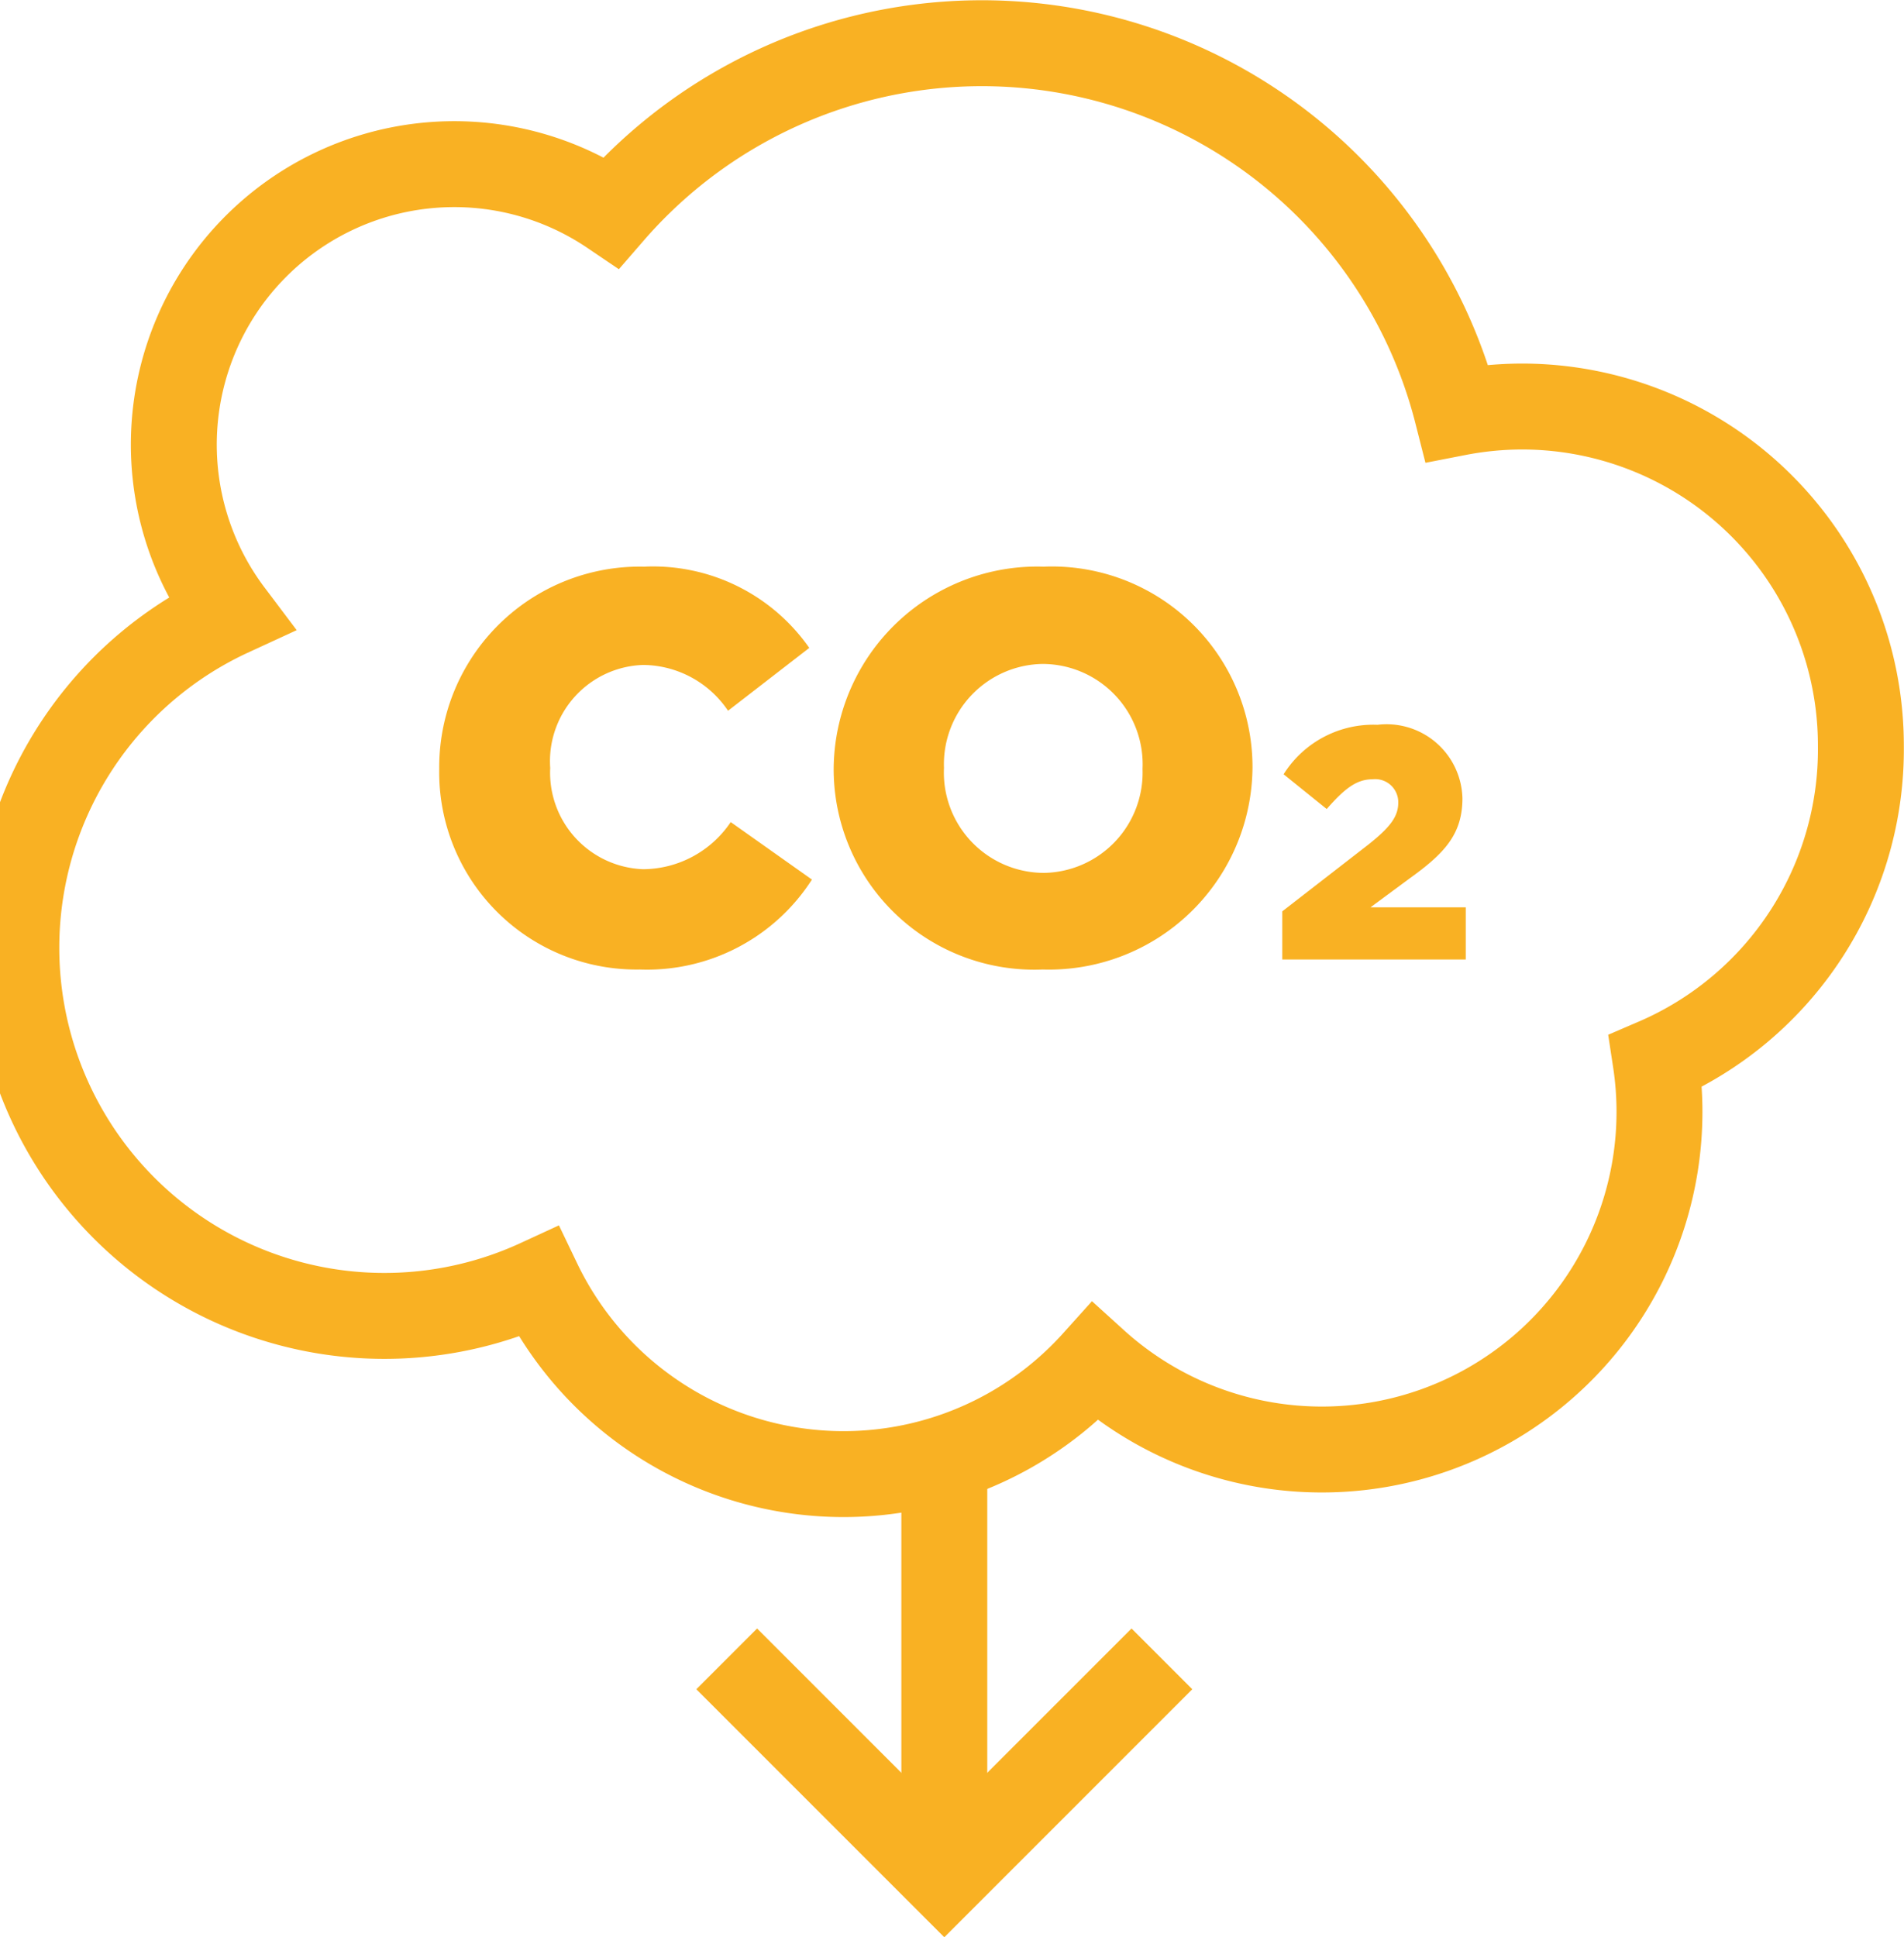
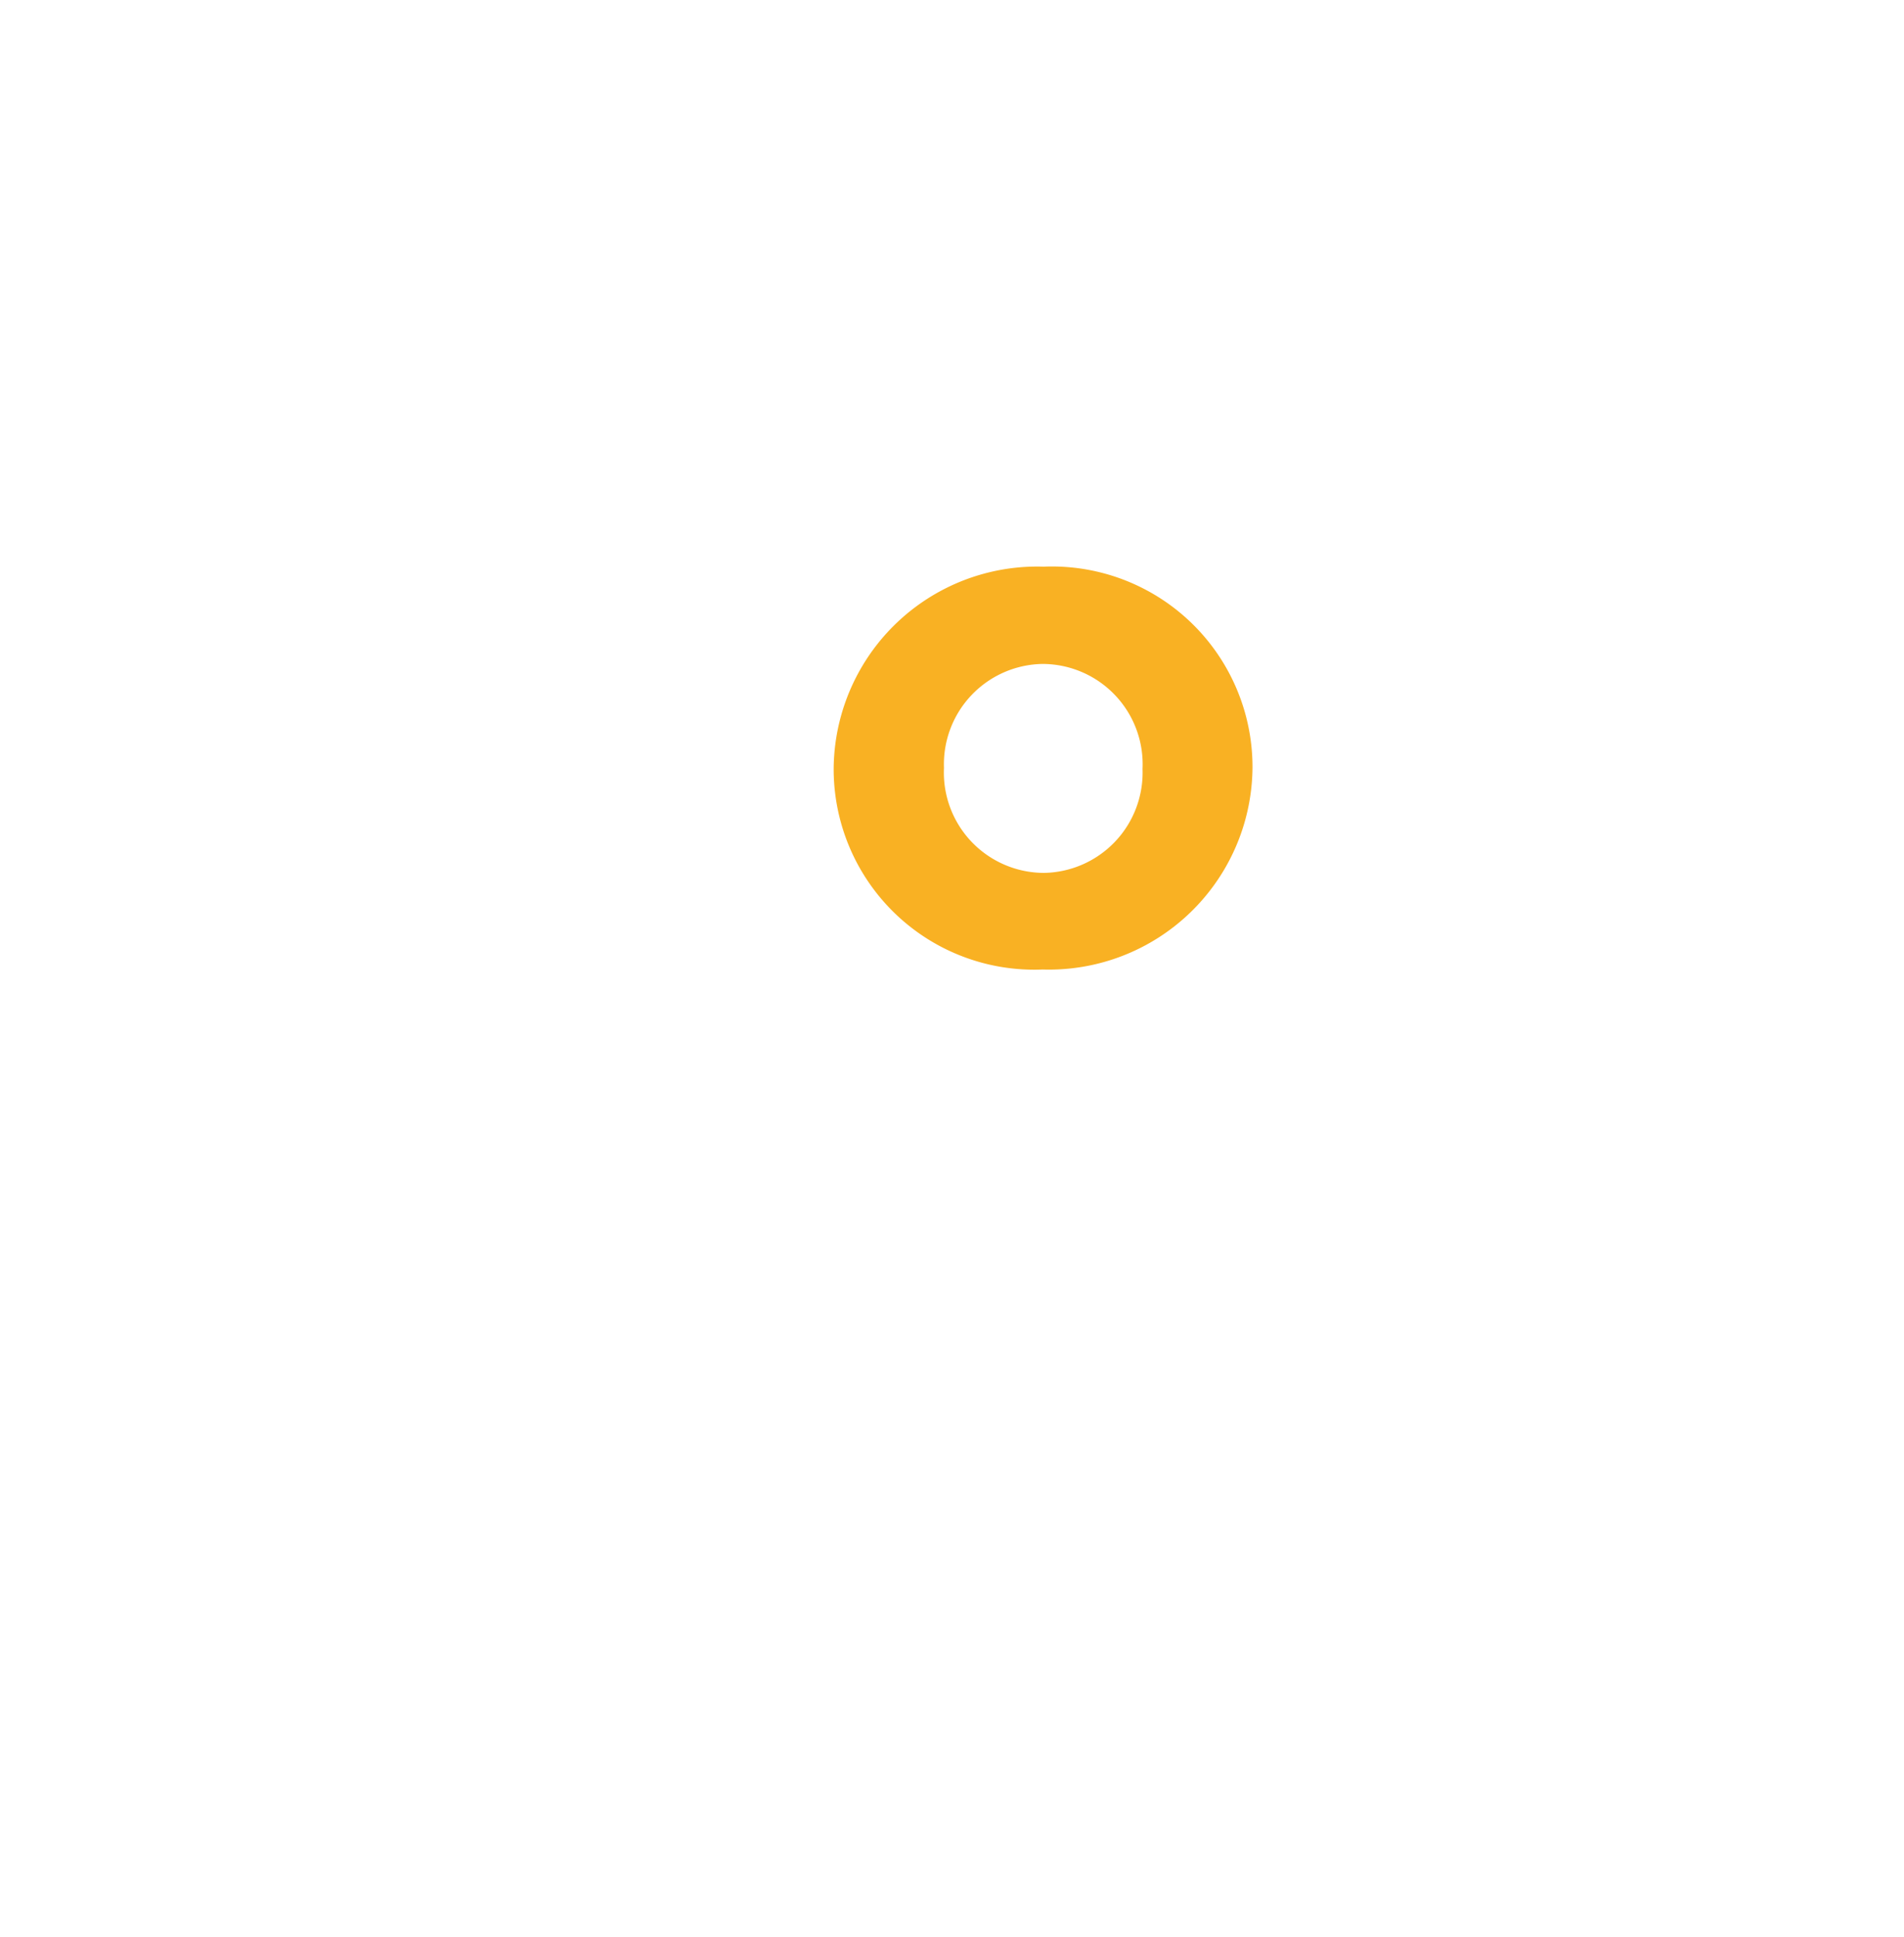
<svg xmlns="http://www.w3.org/2000/svg" viewBox="0 0 56.96 57.95">
  <title>co2</title>
  <g id="Layer_2" data-name="Layer 2">
    <g id="haz_waste" data-name="haz waste">
      <g>
-         <path d="M55.67,22.31A10.14,10.14,0,0,0,45.53,12.16a10.29,10.29,0,0,0-1.94.19,14.67,14.67,0,0,0-25.3-6,8.39,8.39,0,0,0-11.4,12,11,11,0,0,0,9.22,20,10.12,10.12,0,0,0,16.65,2.39,10.1,10.1,0,0,0,16.77-9A10.15,10.15,0,0,0,55.67,22.31Z" fill="none" stroke="#f9b123" stroke-miterlimit="10" stroke-width="2.57" />
        <g>
          <g>
-             <path d="M13.14,23v0a6,6,0,0,1,6.13-6.05,5.7,5.7,0,0,1,4.94,2.43l-2.43,1.88a3.09,3.09,0,0,0-2.54-1.37,2.88,2.88,0,0,0-2.78,3.08v0A2.89,2.89,0,0,0,19.24,26a3.18,3.18,0,0,0,2.62-1.41l2.43,1.72A5.86,5.86,0,0,1,19.14,29,5.9,5.9,0,0,1,13.14,23Z" fill="#f9b123" />
            <path d="M24.94,23v0a6.09,6.09,0,0,1,6.28-6.05,6,6,0,0,1,6.25,6v0A6.09,6.09,0,0,1,31.19,29,6,6,0,0,1,24.94,23Zm9.24,0v0a3,3,0,0,0-3-3.14,3,3,0,0,0-2.94,3.11v0a3,3,0,0,0,3,3.14A3,3,0,0,0,34.18,23Z" fill="#f9b123" />
          </g>
-           <path d="M38.36,27.26l2.58-2c.64-.51.89-.83.89-1.25a.69.69,0,0,0-.77-.7c-.47,0-.83.27-1.37.89L38.4,23.16a3.17,3.17,0,0,1,2.81-1.48,2.27,2.27,0,0,1,2.54,2.2v0c0,1.1-.57,1.67-1.6,2.41L41,27.14h2.85V28.7H38.36Z" fill="#f9b123" />
        </g>
-         <line x1="28.25" y1="43.84" x2="28.25" y2="55.32" fill="none" stroke="#f9b123" stroke-miterlimit="10" stroke-width="2.57" />
-         <polyline points="34.76 49.62 28.25 56.13 21.74 49.62" fill="none" stroke="#f9b123" stroke-miterlimit="10" stroke-width="2.57" />
      </g>
    </g>
  </g>
</svg>